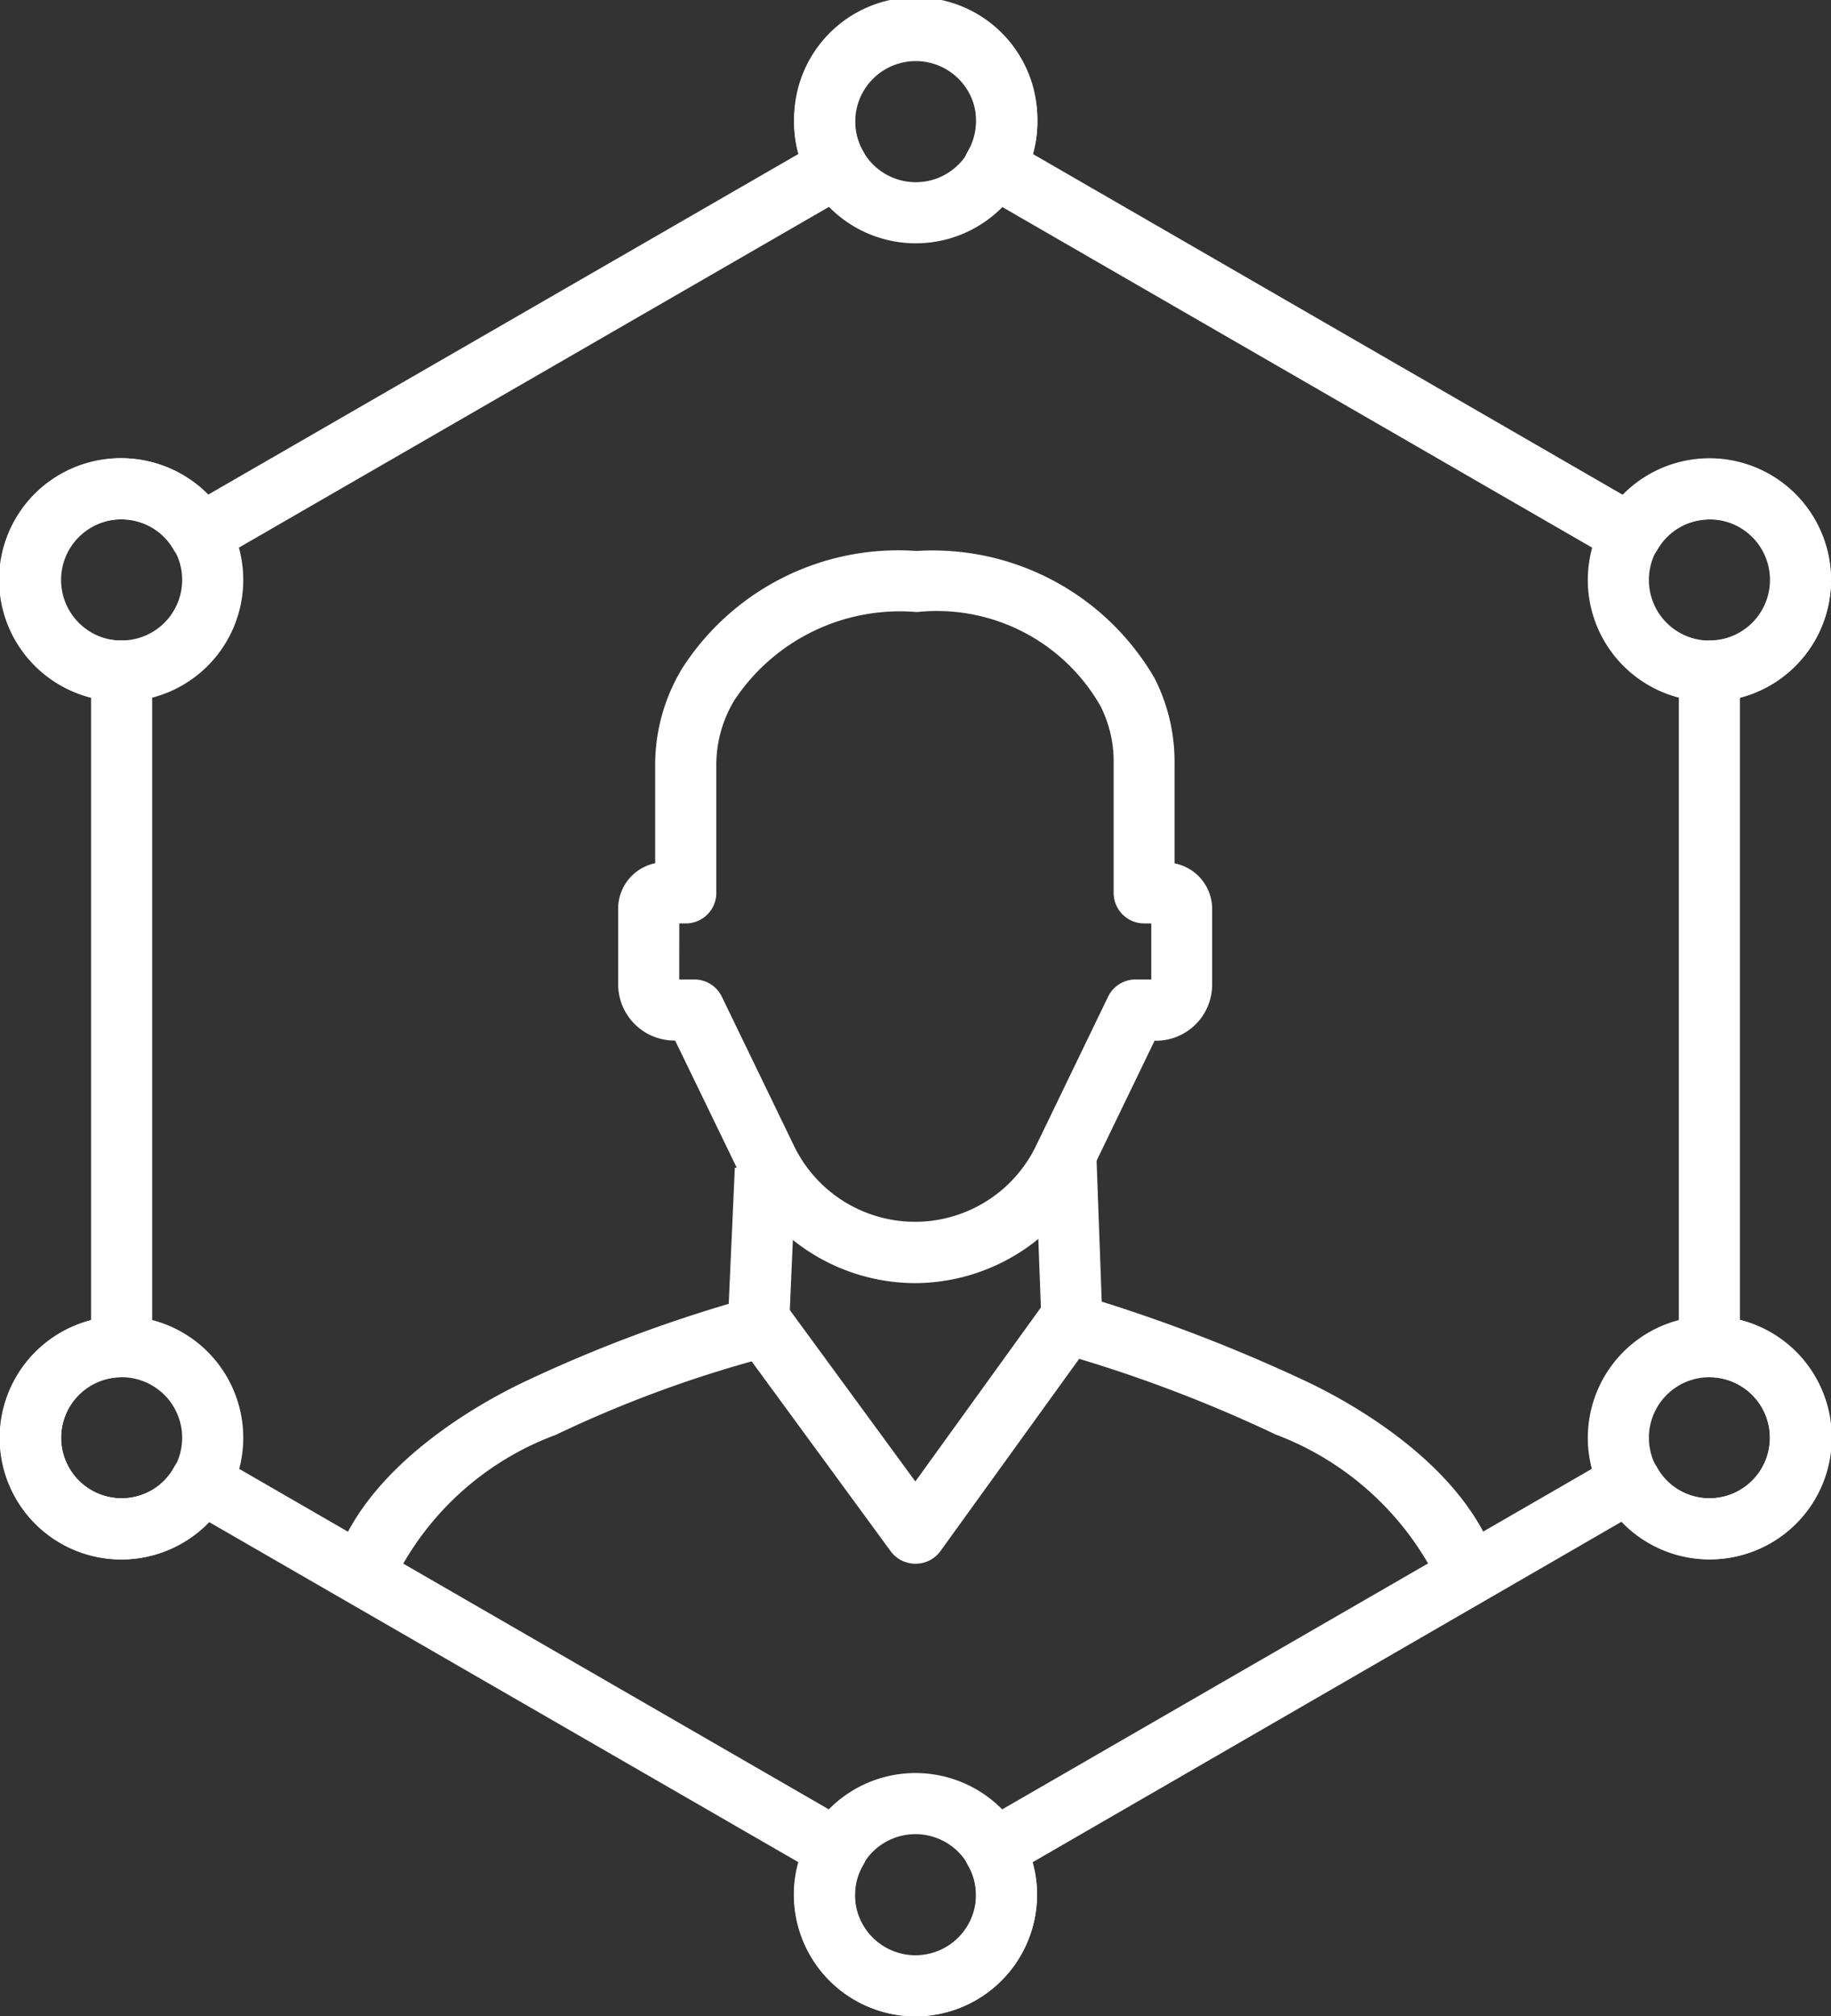
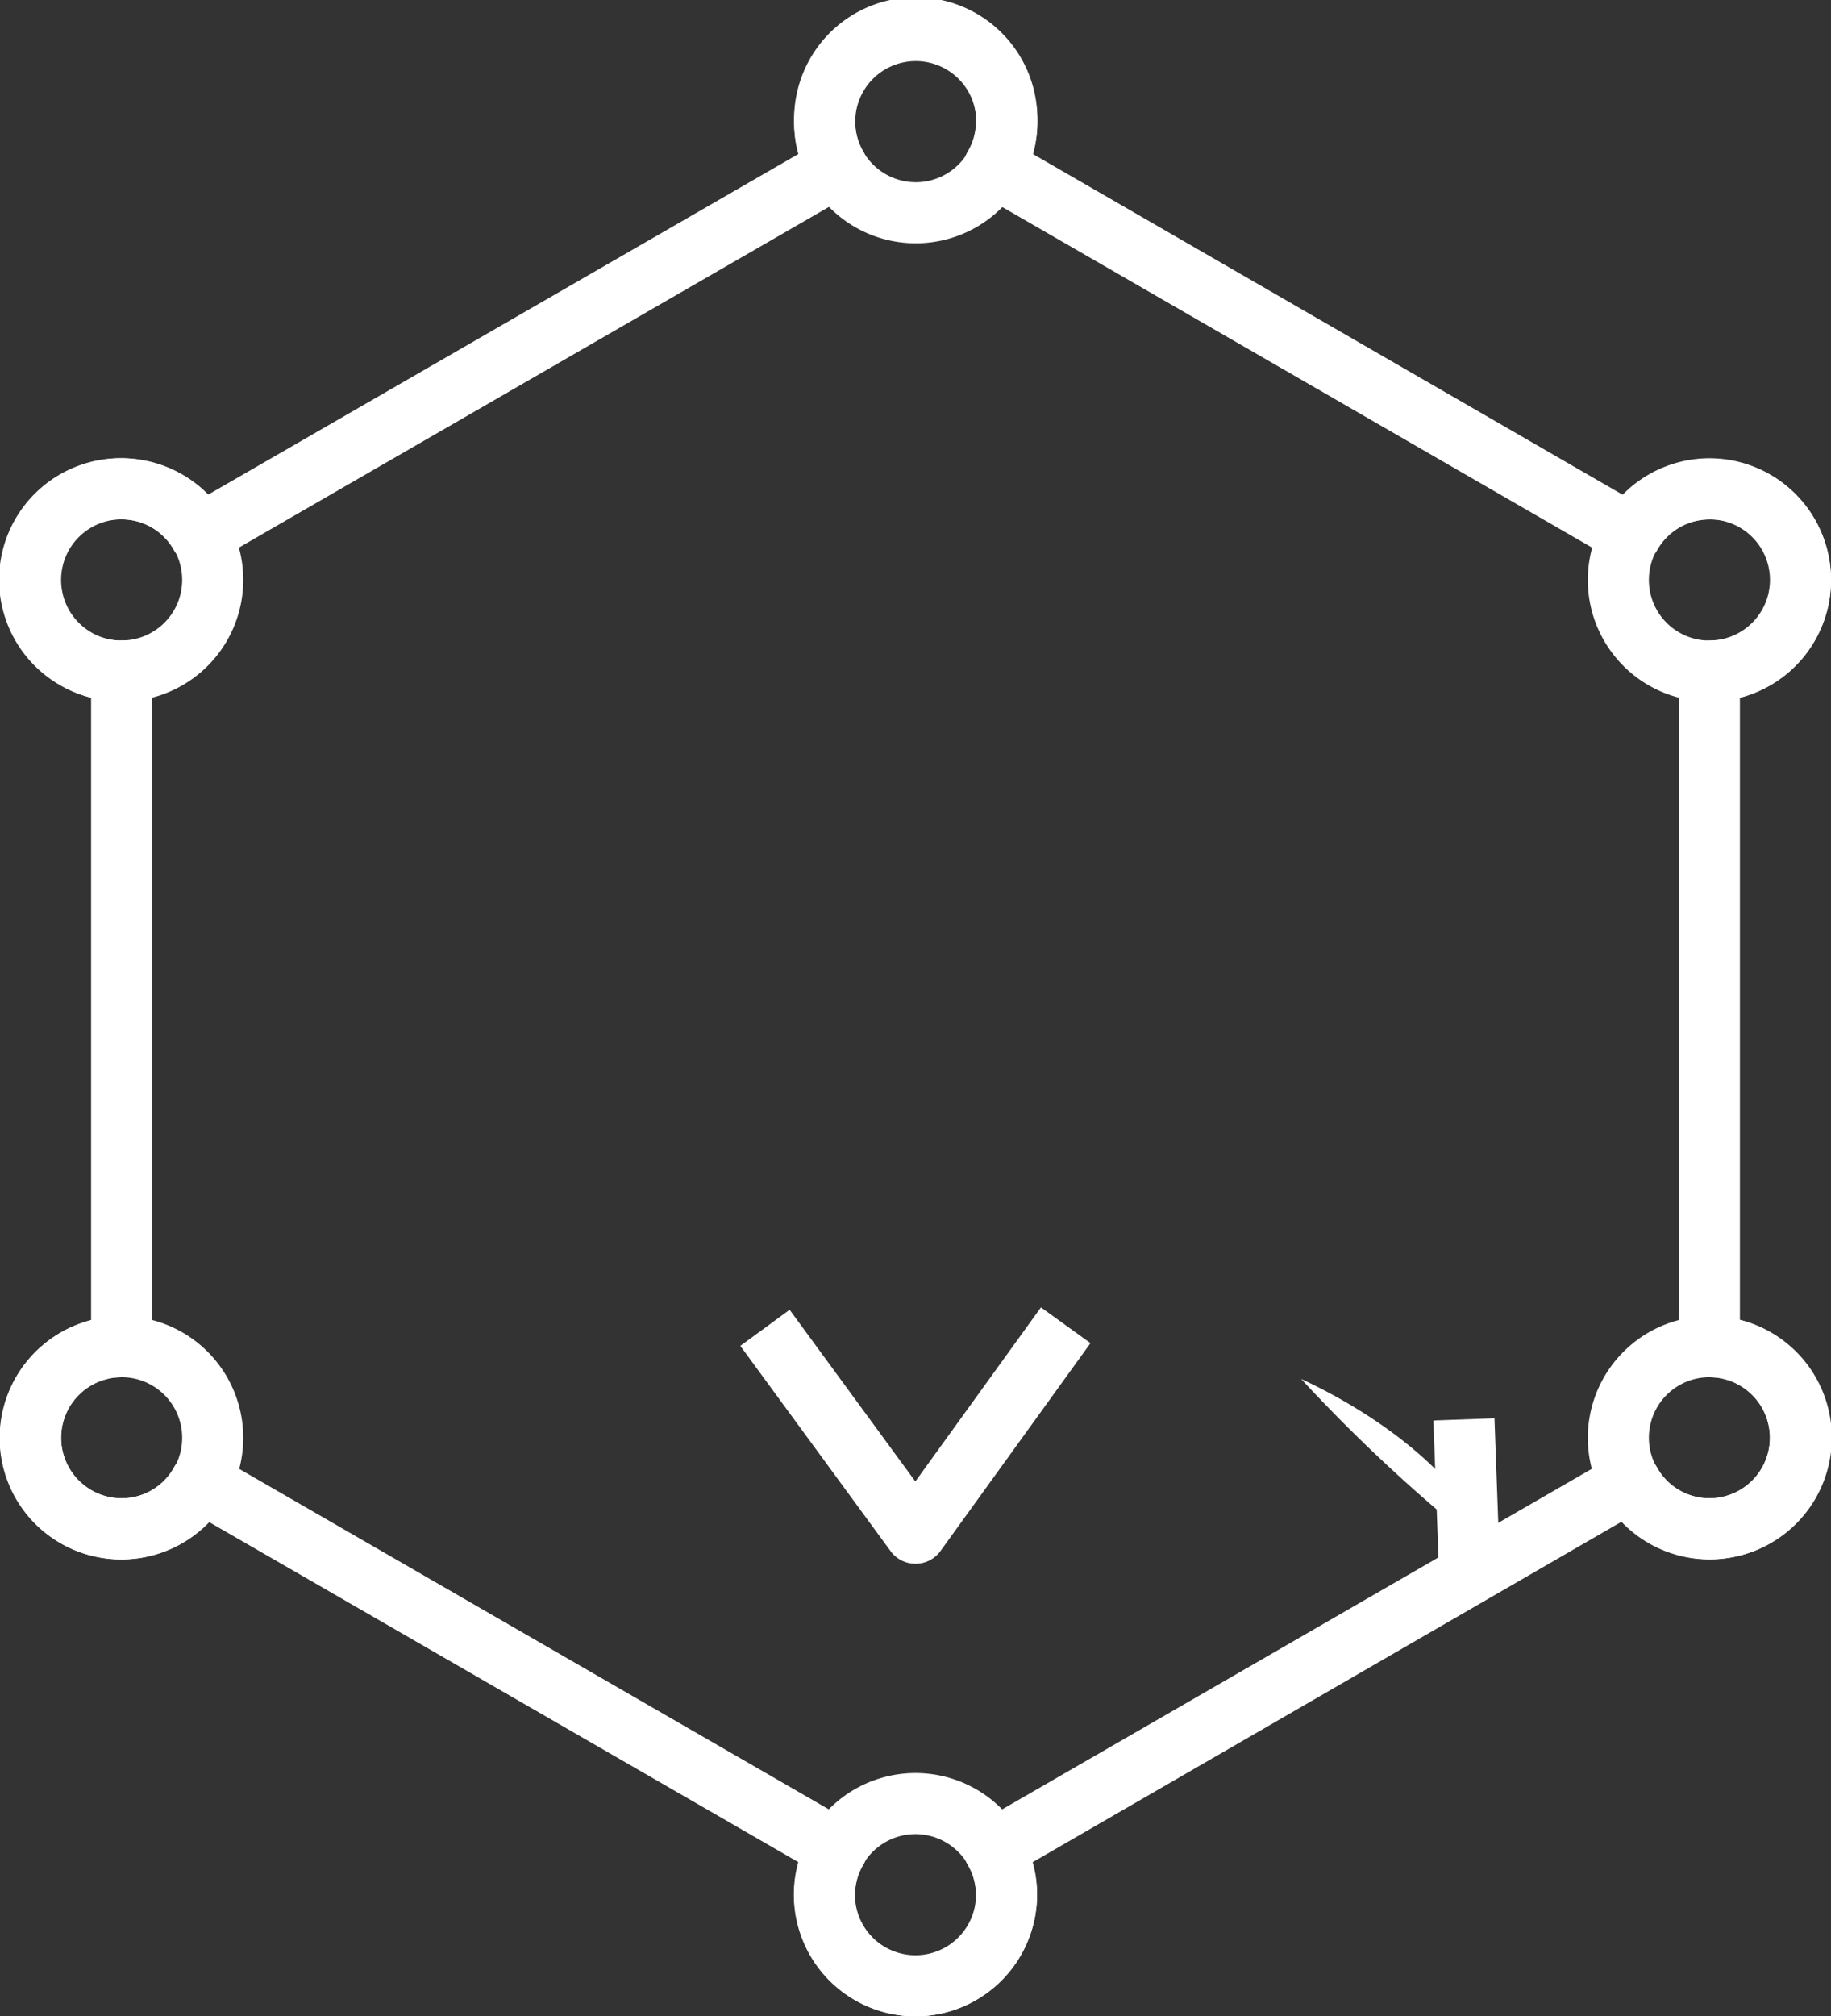
<svg xmlns="http://www.w3.org/2000/svg" width="29.973" height="33" viewBox="0 0 29.973 33">
  <rect x="0" y="0" width="29.973" height="33" fill="#333333" stroke="none" />
  <defs>
    <clipPath id="a">
      <rect width="29.973" height="33" fill="none" stroke="#fff" stroke-width="1" />
    </clipPath>
  </defs>
  <g clip-path="url(#a)">
-     <path d="M14.977,21A3.214,3.214,0,0,1,12.1,19.193L11.052,17.03H11.04a.922.922,0,0,1-.921-.921V14.871a.759.759,0,0,1,.606-.743V12.546a3.046,3.046,0,0,1,.444-1.61,4.2,4.2,0,0,1,3.814-1.92h.041A4.2,4.2,0,0,1,18.9,11.1a3.012,3.012,0,0,1,.327,1.394v1.636a.762.762,0,0,1,.616.747v1.237a.92.92,0,0,1-.919.919H18.9l-1.046,2.164A3.214,3.214,0,0,1,14.977,21ZM11.119,16.03h.247a.5.5,0,0,1,.45.282L13,18.758a2.2,2.2,0,0,0,3.957,0l1.182-2.446a.5.5,0,0,1,.45-.282h.257v-.917h-.116a.5.5,0,0,1-.5-.5V12.491a2.009,2.009,0,0,0-.212-.929,3.081,3.081,0,0,0-2.993-1.546h-.035a3.248,3.248,0,0,0-2.97,1.447,2.048,2.048,0,0,0-.294,1.083v2.067a.5.5,0,0,1-.5.5h-.106Z" fill="#fff" />
-     <path d="M23.583,26.021c-.006-.023-.012-.047-.019-.07l0-.009a4.867,4.867,0,0,0-2.681-2.464,22.833,22.833,0,0,0-3.455-1.309.5.5,0,0,1-.378-.467l-.1-2.694,1-.036.085,2.331A26.528,26.528,0,0,1,21.3,22.569c.629.288,2.72,1.361,3.224,3.09.01.034.02.069.029.1Z" fill="#fff" />
+     <path d="M23.583,26.021c-.006-.023-.012-.047-.019-.07l0-.009l-.1-2.694,1-.036.085,2.331A26.528,26.528,0,0,1,21.3,22.569c.629.288,2.72,1.361,3.224,3.09.01.034.02.069.029.1Z" fill="#fff" />
    <path d="M14.983,25.592a.5.5,0,0,1-.4-.2l-2.464-3.365.807-.591,2.058,2.81,2.056-2.849.811.585-2.459,3.407A.5.5,0,0,1,14.983,25.592Z" fill="#fff" />
-     <path d="M6.388,26.029l-.962-.275v0l.009-.034c.474-1.761,2.6-2.854,3.24-3.148a23.132,23.132,0,0,1,3.254-1.233l.1-2.228,1,.044-.114,2.6a.5.5,0,0,1-.392.466,19.682,19.682,0,0,0-3.429,1.264A4.8,4.8,0,0,0,6.4,25.98l0,.013v0Z" fill="#fff" />
    <path d="M14.986,33A1.993,1.993,0,0,1,13,31.009a1.928,1.928,0,0,1,.075-.529L3.419,24.908a1.988,1.988,0,1,1-1.928-3.3V11.419A1.99,1.99,0,1,1,3.4,8.1L13.07,2.52A1.916,1.916,0,0,1,13,1.991a1.991,1.991,0,1,1,3.981,0,1.916,1.916,0,0,1-.074.529L26.568,8.1a1.988,1.988,0,1,1,1.914,3.32V21.6a1.99,1.99,0,1,1-1.929,3.3L16.9,30.48a1.928,1.928,0,0,1,.075.529A1.993,1.993,0,0,1,14.986,33Zm-11.7-9.246a.5.5,0,0,1,.25.067l10.415,6.013a.5.5,0,0,1,.183.684.971.971,0,0,0-.138.491.991.991,0,1,0,1.981,0,.971.971,0,0,0-.138-.491.5.5,0,0,1,.183-.684l10.414-6.013a.5.5,0,0,1,.686.188.979.979,0,0,0,.86.512.99.99,0,1,0,0-1.981.5.5,0,0,1-.5-.5V10.983a.5.5,0,0,1,.5-.5.991.991,0,1,0,0-1.981.981.981,0,0,0-.853.5.5.5,0,0,1-.683.182L16.022,3.166a.5.5,0,0,1-.183-.683.977.977,0,0,0,.138-.492.991.991,0,1,0-1.981,0,.977.977,0,0,0,.138.492.5.5,0,0,1-.183.683L3.527,9.184A.5.5,0,0,1,2.844,9a.981.981,0,0,0-.853-.5.991.991,0,1,0,0,1.981.5.5,0,0,1,.5.5V22.04a.5.5,0,0,1-.5.5.99.99,0,1,0,0,1.981.976.976,0,0,0,.859-.511.5.5,0,0,1,.436-.256Z" fill="#fff" />
    <path d="M14.987,0A1.991,1.991,0,1,1,13,1.991,1.993,1.993,0,0,1,14.987,0Zm0,2.982A.991.991,0,1,0,14,1.991.992.992,0,0,0,14.987,2.982Z" fill="#fff" />
    <path d="M14.987,33a1.991,1.991,0,1,1,1.99-1.991A1.993,1.993,0,0,1,14.987,33Zm0-2.982a.991.991,0,1,0,.99.991A.992.992,0,0,0,14.987,30.018Z" fill="#fff" />
    <path d="M1.99,7.5A1.991,1.991,0,1,1,0,9.493,1.993,1.993,0,0,1,1.99,7.5Zm0,2.982A.991.991,0,1,0,1,9.493.992.992,0,0,0,1.99,10.484Z" fill="#fff" />
    <path d="M1.99,21.54A1.991,1.991,0,1,1,0,23.531,1.993,1.993,0,0,1,1.99,21.54Zm0,2.982A.991.991,0,1,0,1,23.531.992.992,0,0,0,1.99,24.522Z" fill="#fff" />
    <path d="M27.982,7.5a1.991,1.991,0,1,1-1.99,1.991A1.993,1.993,0,0,1,27.982,7.5Zm0,2.982a.991.991,0,1,0-.99-.991A.992.992,0,0,0,27.982,10.484Z" fill="#fff" />
    <path d="M27.982,21.54a1.991,1.991,0,1,1-1.99,1.991A1.993,1.993,0,0,1,27.982,21.54Zm0,2.982a.991.991,0,1,0-.99-.991A.992.992,0,0,0,27.982,24.522Z" fill="#fff" />
  </g>
</svg>